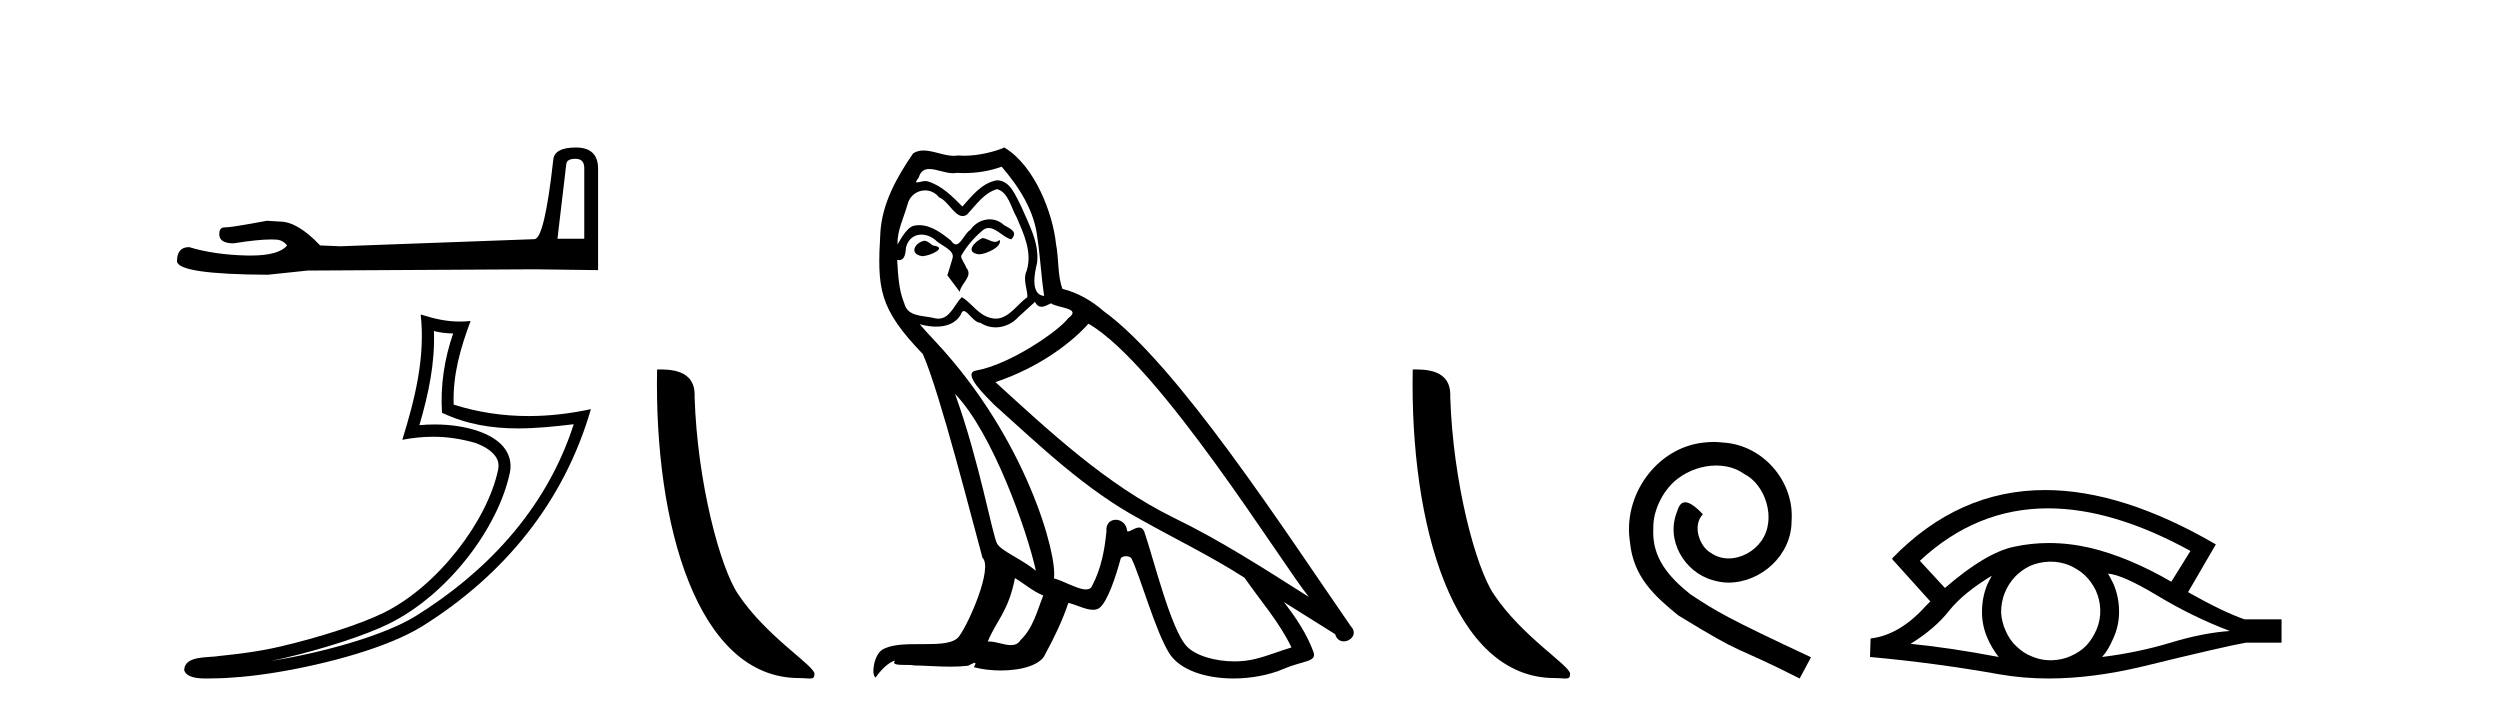
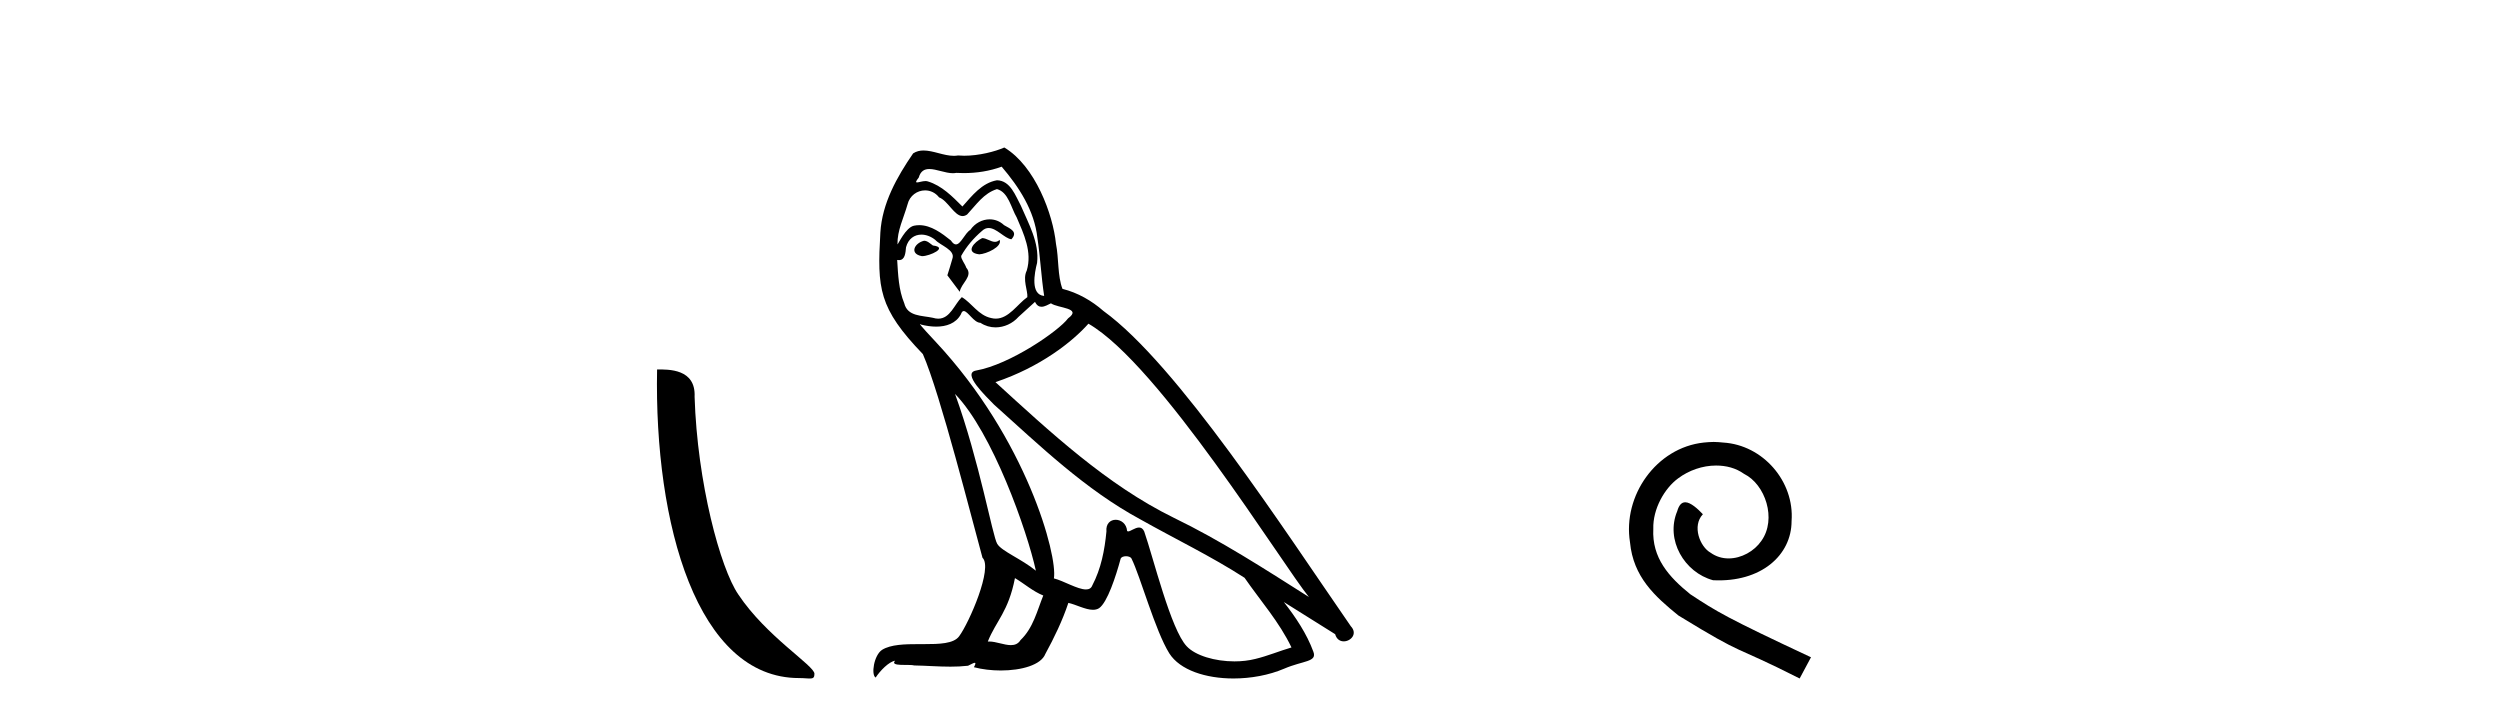
<svg xmlns="http://www.w3.org/2000/svg" width="143.0" height="41.0">
-   <path d="M 32.917 9.083 Q 33.42 9.083 33.42 9.61 L 33.42 13.656 L 31.887 13.656 L 32.39 9.394 Q 32.414 9.083 32.917 9.083 ZM 32.941 8.437 Q 31.72 8.437 31.648 9.131 Q 31.145 13.656 30.571 13.68 L 19.461 14.087 L 18.312 14.039 Q 17.019 12.675 16.014 12.675 Q 15.655 12.651 15.272 12.627 Q 13.237 13.01 12.83 13.01 Q 12.542 13.01 12.542 13.393 Q 12.542 13.919 13.356 13.919 Q 14.754 13.697 15.501 13.697 Q 15.636 13.697 15.751 13.704 Q 16.158 13.704 16.421 14.039 Q 15.954 14.617 14.331 14.617 Q 14.206 14.617 14.075 14.614 Q 12.231 14.566 10.818 14.135 Q 10.124 14.135 10.124 14.949 Q 10.196 15.691 15.32 15.715 L 17.594 15.476 L 30.571 15.404 L 34.21 15.452 L 34.21 9.61 Q 34.186 8.437 32.941 8.437 Z" style="fill:#000000;stroke:none" />
-   <path d="M 24.821 18.937 C 25.199 19.029 25.526 19.067 25.92 19.074 C 25.416 20.535 25.184 22.067 25.282 23.61 C 26.724 24.288 28.164 24.505 29.634 24.505 C 30.676 24.505 31.734 24.396 32.818 24.266 L 32.818 24.266 C 31.208 29.268 27.646 32.837 23.779 35.237 C 21.997 36.343 18.522 37.312 15.663 37.779 C 15.61 37.788 15.558 37.795 15.504 37.804 C 15.729 37.76 15.956 37.712 16.187 37.658 C 18.446 37.13 20.842 36.369 22.254 35.673 C 25.642 34.001 28.504 30.184 29.166 27.028 C 29.284 26.468 29.121 25.939 28.784 25.545 C 28.447 25.152 27.959 24.873 27.392 24.672 C 26.649 24.409 25.764 24.279 24.864 24.279 C 24.572 24.279 24.279 24.293 23.989 24.32 C 24.529 22.478 24.885 20.749 24.821 18.937 ZM 24.064 17.99 C 24.335 20.438 23.732 22.836 23.012 25.156 C 23.621 25.041 24.2 24.982 24.772 24.982 C 25.56 24.982 26.336 25.094 27.16 25.326 C 27.651 25.5 28.035 25.737 28.258 25.997 C 28.48 26.257 28.565 26.519 28.488 26.885 C 27.887 29.748 25.091 33.5 21.947 35.051 C 20.637 35.697 18.249 36.464 16.029 36.983 C 14.738 37.285 13.504 37.42 12.556 37.52 C 11.942 37.636 10.548 37.471 10.535 38.338 C 10.674 38.757 11.291 38.809 11.781 38.809 C 11.936 38.809 12.079 38.804 12.189 38.804 C 13.11 38.798 14.389 38.691 15.775 38.464 C 18.694 37.987 22.18 37.045 24.145 35.826 C 28.82 32.911 32.262 28.726 33.799 23.403 L 33.799 23.403 C 32.603 23.66 31.414 23.798 30.232 23.798 C 28.794 23.798 27.367 23.593 25.951 23.146 C 25.887 21.465 26.337 19.913 26.918 18.36 L 26.918 18.36 C 26.703 18.383 26.497 18.393 26.297 18.393 C 25.526 18.393 24.848 18.235 24.064 17.99 Z" style="fill:#000000;stroke:none" />
  <path d="M 45.701 38.785 C 46.355 38.785 46.586 38.932 46.586 38.539 C 46.586 38.071 43.84 36.418 42.232 34.004 C 41.201 32.504 39.884 27.607 39.731 22.695 C 39.807 21.083 38.226 21.132 37.585 21.132 C 37.414 30.016 39.889 38.785 45.701 38.785 Z" style="fill:#000000;stroke:none" />
  <path d="M 56.181 13.619 C 55.725 13.839 55.168 14.447 56.012 14.548 C 56.417 14.531 57.346 14.109 57.177 13.721 L 57.177 13.721 C 57.089 13.804 57.001 13.834 56.911 13.834 C 56.672 13.834 56.426 13.619 56.181 13.619 ZM 52.855 13.771 C 52.298 13.906 52.011 14.514 52.72 14.649 C 52.732 14.65 52.744 14.651 52.757 14.651 C 53.165 14.651 54.278 14.156 53.362 14.042 C 53.21 13.94 53.058 13.771 52.855 13.771 ZM 57.295 9.534 C 58.291 10.699 59.169 12.049 59.338 13.603 C 59.507 14.717 59.557 15.831 59.726 16.928 C 58.933 16.861 59.169 15.628 59.321 15.038 C 59.456 13.873 58.831 12.792 58.392 11.762 C 58.088 11.205 57.801 10.328 57.025 10.311 C 56.164 10.463 55.607 11.189 55.05 11.813 C 54.476 11.239 53.868 10.615 53.075 10.378 C 53.033 10.363 52.987 10.357 52.937 10.357 C 52.76 10.357 52.552 10.435 52.456 10.435 C 52.373 10.435 52.374 10.377 52.551 10.159 C 52.658 9.78 52.881 9.668 53.157 9.668 C 53.558 9.668 54.072 9.907 54.505 9.907 C 54.571 9.907 54.634 9.901 54.695 9.889 C 54.838 9.897 54.981 9.901 55.124 9.901 C 55.862 9.901 56.602 9.789 57.295 9.534 ZM 57.025 10.817 C 57.683 10.986 57.835 11.898 58.156 12.438 C 58.561 13.383 59.051 14.413 58.73 15.476 C 58.477 15.983 58.797 16.624 58.764 16.996 C 58.201 17.391 57.706 18.226 56.959 18.226 C 56.877 18.226 56.792 18.216 56.704 18.194 C 55.961 18.042 55.59 17.333 55.016 16.996 C 54.6 17.397 54.354 18.228 53.67 18.228 C 53.576 18.228 53.474 18.212 53.362 18.178 C 52.737 18.042 51.91 18.11 51.724 17.35 C 51.403 16.574 51.37 15.713 51.319 14.869 L 51.319 14.869 C 51.356 14.876 51.39 14.879 51.422 14.879 C 51.764 14.879 51.794 14.483 51.825 14.143 C 51.956 13.649 52.31 13.42 52.704 13.42 C 52.969 13.42 53.252 13.524 53.497 13.721 C 53.784 14.042 54.661 14.295 54.476 14.801 C 54.391 15.105 54.29 15.426 54.189 15.747 L 54.898 16.692 C 54.965 16.202 55.691 15.797 55.269 15.308 C 55.202 15.088 54.948 14.801 54.982 14.632 C 55.286 14.092 55.691 13.619 56.164 13.214 C 56.292 13.09 56.421 13.042 56.551 13.042 C 57.004 13.042 57.458 13.635 57.852 13.687 C 58.24 13.265 57.818 13.096 57.43 12.877 C 57.19 12.65 56.899 12.546 56.609 12.546 C 56.186 12.546 55.766 12.766 55.506 13.147 C 55.185 13.339 54.962 13.98 54.68 13.98 C 54.591 13.98 54.497 13.917 54.391 13.755 C 53.876 13.342 53.258 12.879 52.582 12.879 C 52.483 12.879 52.383 12.889 52.281 12.91 C 51.804 13.009 51.374 13.976 51.338 13.976 C 51.337 13.976 51.336 13.975 51.336 13.974 C 51.319 13.181 51.69 12.472 51.91 11.695 C 52.032 11.185 52.469 10.89 52.915 10.89 C 53.207 10.89 53.503 11.016 53.716 11.29 C 54.219 11.476 54.587 12.359 55.06 12.359 C 55.143 12.359 55.229 12.332 55.32 12.269 C 55.843 11.712 56.265 11.053 57.025 10.817 ZM 54.628 22.533 C 56.772 24.744 58.747 30.349 59.253 32.645 C 58.426 31.97 57.295 31.531 57.042 31.109 C 56.772 30.67 56.029 26.399 54.628 22.533 ZM 62.258 18.515 C 66.31 20.845 73.366 32.307 74.869 34.148 C 72.337 32.544 69.838 30.923 67.12 29.606 C 63.305 27.733 60.047 24.694 56.94 21.858 C 59.507 20.997 61.347 19.545 62.258 18.515 ZM 58.055 33.067 C 58.595 33.388 59.084 33.827 59.675 34.063 C 59.321 34.941 59.101 35.92 58.375 36.612 C 58.239 36.832 58.044 36.901 57.822 36.901 C 57.438 36.901 56.972 36.694 56.582 36.694 C 56.554 36.694 56.528 36.695 56.502 36.697 C 56.974 35.515 57.683 34.992 58.055 33.067 ZM 59.203 17.266 C 59.305 17.478 59.435 17.547 59.574 17.547 C 59.756 17.547 59.951 17.427 60.114 17.35 C 60.519 17.637 61.921 17.604 61.093 18.211 C 60.57 18.92 57.773 20.854 55.83 21.195 C 54.992 21.342 56.4 22.668 56.856 23.141 C 59.49 25.504 62.073 28.003 65.229 29.708 C 67.205 30.822 69.281 31.818 71.189 33.05 C 72.1 34.367 73.181 35.582 73.873 37.034 C 73.181 37.237 72.505 37.524 71.796 37.693 C 71.422 37.787 71.017 37.831 70.611 37.831 C 69.496 37.831 68.375 37.499 67.88 36.967 C 66.968 36.005 65.972 31.902 65.449 30.4 C 65.374 30.231 65.269 30.174 65.154 30.174 C 64.926 30.174 64.662 30.397 64.531 30.397 C 64.505 30.397 64.484 30.388 64.47 30.366 C 64.436 29.95 64.116 29.731 63.818 29.731 C 63.522 29.731 63.246 29.946 63.288 30.4 C 63.187 31.463 62.984 32.527 62.478 33.489 C 62.416 33.653 62.286 33.716 62.115 33.716 C 61.636 33.716 60.831 33.221 60.283 33.084 C 60.503 31.784 58.73 25.133 53.53 19.562 C 53.349 19.365 52.556 18.53 52.626 18.53 C 52.634 18.53 52.653 18.541 52.686 18.566 C 52.952 18.635 53.252 18.683 53.549 18.683 C 54.118 18.683 54.677 18.508 54.965 17.975 C 55.009 17.843 55.064 17.792 55.128 17.792 C 55.36 17.792 55.709 18.464 56.08 18.464 C 56.348 18.643 56.648 18.726 56.946 18.726 C 57.436 18.726 57.922 18.504 58.257 18.127 C 58.578 17.84 58.882 17.553 59.203 17.266 ZM 57.447 8.437 C 56.916 8.673 55.987 8.908 55.153 8.908 C 55.032 8.908 54.912 8.903 54.797 8.893 C 54.717 8.907 54.637 8.913 54.556 8.913 C 53.987 8.913 53.376 8.608 52.826 8.608 C 52.617 8.608 52.416 8.652 52.231 8.774 C 51.302 10.125 50.458 11.627 50.357 13.299 C 50.171 16.506 50.255 17.62 52.788 20.254 C 53.784 22.516 55.641 29.893 56.198 31.902 C 56.805 32.476 55.438 35.616 54.864 36.393 C 54.552 36.823 53.729 36.844 52.845 36.844 C 52.748 36.844 52.652 36.844 52.555 36.844 C 51.759 36.844 50.954 36.861 50.458 37.169 C 49.985 37.473 49.816 38.604 50.087 38.756 C 50.34 38.368 50.846 37.845 51.201 37.794 L 51.201 37.794 C 50.863 38.148 52.045 37.98 52.298 38.064 C 52.981 38.075 53.671 38.133 54.364 38.133 C 54.699 38.133 55.035 38.119 55.371 38.081 C 55.522 38.014 55.685 37.911 55.756 37.911 C 55.812 37.911 55.812 37.973 55.708 38.165 C 56.186 38.29 56.723 38.352 57.248 38.352 C 58.429 38.352 59.548 38.037 59.793 37.406 C 60.3 36.477 60.773 35.498 61.11 34.485 C 61.541 34.577 62.083 34.88 62.518 34.88 C 62.645 34.88 62.763 34.854 62.866 34.789 C 63.339 34.468 63.828 32.966 64.098 31.97 C 64.124 31.866 64.265 31.816 64.407 31.816 C 64.543 31.816 64.682 31.862 64.723 31.953 C 65.229 32.966 66.073 36.072 66.884 37.372 C 67.495 38.335 68.977 38.809 70.554 38.809 C 71.547 38.809 72.577 38.622 73.451 38.25 C 74.548 37.777 75.358 37.878 75.122 37.271 C 74.751 36.258 74.109 35.295 73.434 34.435 L 73.434 34.435 C 74.413 35.042 75.392 35.667 76.371 36.275 C 76.452 36.569 76.655 36.686 76.862 36.686 C 77.262 36.686 77.677 36.252 77.266 35.819 C 73.434 30.282 67.34 20.845 63.119 17.789 C 62.444 17.198 61.65 16.743 60.773 16.523 C 60.486 15.78 60.57 14.784 60.401 13.94 C 60.232 12.269 59.22 9.5 57.447 8.437 Z" style="fill:#000000;stroke:none" />
-   <path d="M 88.924 38.785 C 89.578 38.785 89.809 38.932 89.809 38.539 C 89.809 38.071 87.063 36.418 85.455 34.004 C 84.424 32.504 83.107 27.607 82.954 22.695 C 83.03 21.083 81.449 21.132 80.808 21.132 C 80.637 30.016 83.112 38.785 88.924 38.785 Z" style="fill:#000000;stroke:none" />
-   <path d="M 98.02 25.279 C 97.832 25.279 97.644 25.297 97.456 25.314 C 94.74 25.604 92.809 28.354 93.236 31.019 C 93.424 33.001 94.654 34.111 96.004 35.205 C 100.018 37.665 98.891 36.759 102.94 38.809 L 103.589 37.596 C 98.771 35.341 98.191 34.983 96.687 33.992 C 95.457 33.001 94.484 31.908 94.569 30.251 C 94.535 29.106 95.218 27.927 95.987 27.364 C 96.602 26.902 97.388 26.629 98.156 26.629 C 98.737 26.629 99.284 26.766 99.762 27.107 C 100.975 27.705 101.641 29.687 100.753 30.934 C 100.343 31.532 99.608 31.942 98.874 31.942 C 98.515 31.942 98.156 31.839 97.849 31.617 C 97.234 31.276 96.773 30.08 97.405 29.414 C 97.114 29.106 96.704 28.73 96.397 28.73 C 96.192 28.73 96.038 28.884 95.936 29.243 C 95.252 30.883 96.346 32.745 97.986 33.189 C 98.276 33.274 98.566 33.326 98.857 33.326 C 100.736 33.326 102.478 31.754 102.478 29.807 C 102.649 27.534 100.838 25.45 98.566 25.314 C 98.396 25.297 98.208 25.279 98.02 25.279 Z" style="fill:#000000;stroke:none" />
-   <path d="M 117.148 29.077 Q 120.856 29.077 125.294 31.514 L 124.2 33.274 Q 121.775 31.873 119.588 31.344 Q 118.374 31.061 117.203 31.061 Q 116.184 31.061 115.198 31.275 Q 113.575 31.617 111.251 33.633 L 109.816 32.078 Q 113.033 29.077 117.148 29.077 ZM 113.933 32.932 Q 113.797 33.172 113.677 33.428 Q 113.37 34.162 113.37 34.999 Q 113.37 35.785 113.677 36.486 Q 113.933 37.084 114.326 37.579 Q 111.542 37.049 109.287 36.827 Q 110.688 35.956 111.491 34.931 Q 112.311 33.906 113.933 32.932 ZM 120.579 32.813 Q 121.399 32.864 123.415 34.077 Q 125.43 35.29 127.549 36.093 Q 126.028 36.195 124.166 36.759 Q 122.304 37.323 120.237 37.579 Q 120.579 37.22 120.886 36.503 Q 121.211 35.785 121.211 34.999 Q 121.211 34.162 120.903 33.428 Q 120.75 33.103 120.579 32.813 ZM 117.302 32.128 Q 117.835 32.128 118.324 32.317 Q 118.853 32.539 119.246 32.898 Q 119.639 33.274 119.878 33.769 Q 120.118 34.299 120.135 34.88 Q 120.152 35.461 119.93 35.99 Q 119.708 36.52 119.349 36.913 Q 118.99 37.289 118.443 37.528 Q 117.948 37.75 117.367 37.767 Q 117.326 37.768 117.284 37.768 Q 116.749 37.768 116.257 37.562 Q 115.727 37.357 115.351 36.981 Q 114.958 36.622 114.736 36.11 Q 114.497 35.597 114.463 35.034 Q 114.463 34.436 114.668 33.923 Q 114.873 33.411 115.249 33.001 Q 115.625 32.608 116.12 32.369 Q 116.633 32.147 117.213 32.129 Q 117.258 32.128 117.302 32.128 ZM 116.979 28.031 Q 112.021 28.031 108.228 31.942 L 108.262 31.976 L 108.228 31.976 L 110.414 34.402 Q 110.278 34.538 110.158 34.658 Q 108.655 36.332 106.998 36.52 L 106.964 37.579 Q 110.722 37.921 114.361 38.57 Q 115.709 38.809 117.186 38.809 Q 119.712 38.809 122.612 38.109 Q 127.224 36.981 128.471 36.759 L 130.504 36.759 L 130.504 35.427 L 128.386 35.427 Q 127.156 34.999 125.157 33.872 L 126.746 31.139 Q 121.4 28.031 116.979 28.031 Z" style="fill:#000000;stroke:none" />
+   <path d="M 98.02 25.279 C 97.832 25.279 97.644 25.297 97.456 25.314 C 94.74 25.604 92.809 28.354 93.236 31.019 C 93.424 33.001 94.654 34.111 96.004 35.205 C 100.018 37.665 98.891 36.759 102.94 38.809 L 103.589 37.596 C 98.771 35.341 98.191 34.983 96.687 33.992 C 95.457 33.001 94.484 31.908 94.569 30.251 C 94.535 29.106 95.218 27.927 95.987 27.364 C 96.602 26.902 97.388 26.629 98.156 26.629 C 98.737 26.629 99.284 26.766 99.762 27.107 C 100.975 27.705 101.641 29.687 100.753 30.934 C 100.343 31.532 99.608 31.942 98.874 31.942 C 98.515 31.942 98.156 31.839 97.849 31.617 C 97.234 31.276 96.773 30.08 97.405 29.414 C 97.114 29.106 96.704 28.73 96.397 28.73 C 96.192 28.73 96.038 28.884 95.936 29.243 C 95.252 30.883 96.346 32.745 97.986 33.189 C 100.736 33.326 102.478 31.754 102.478 29.807 C 102.649 27.534 100.838 25.45 98.566 25.314 C 98.396 25.297 98.208 25.279 98.02 25.279 Z" style="fill:#000000;stroke:none" />
</svg>